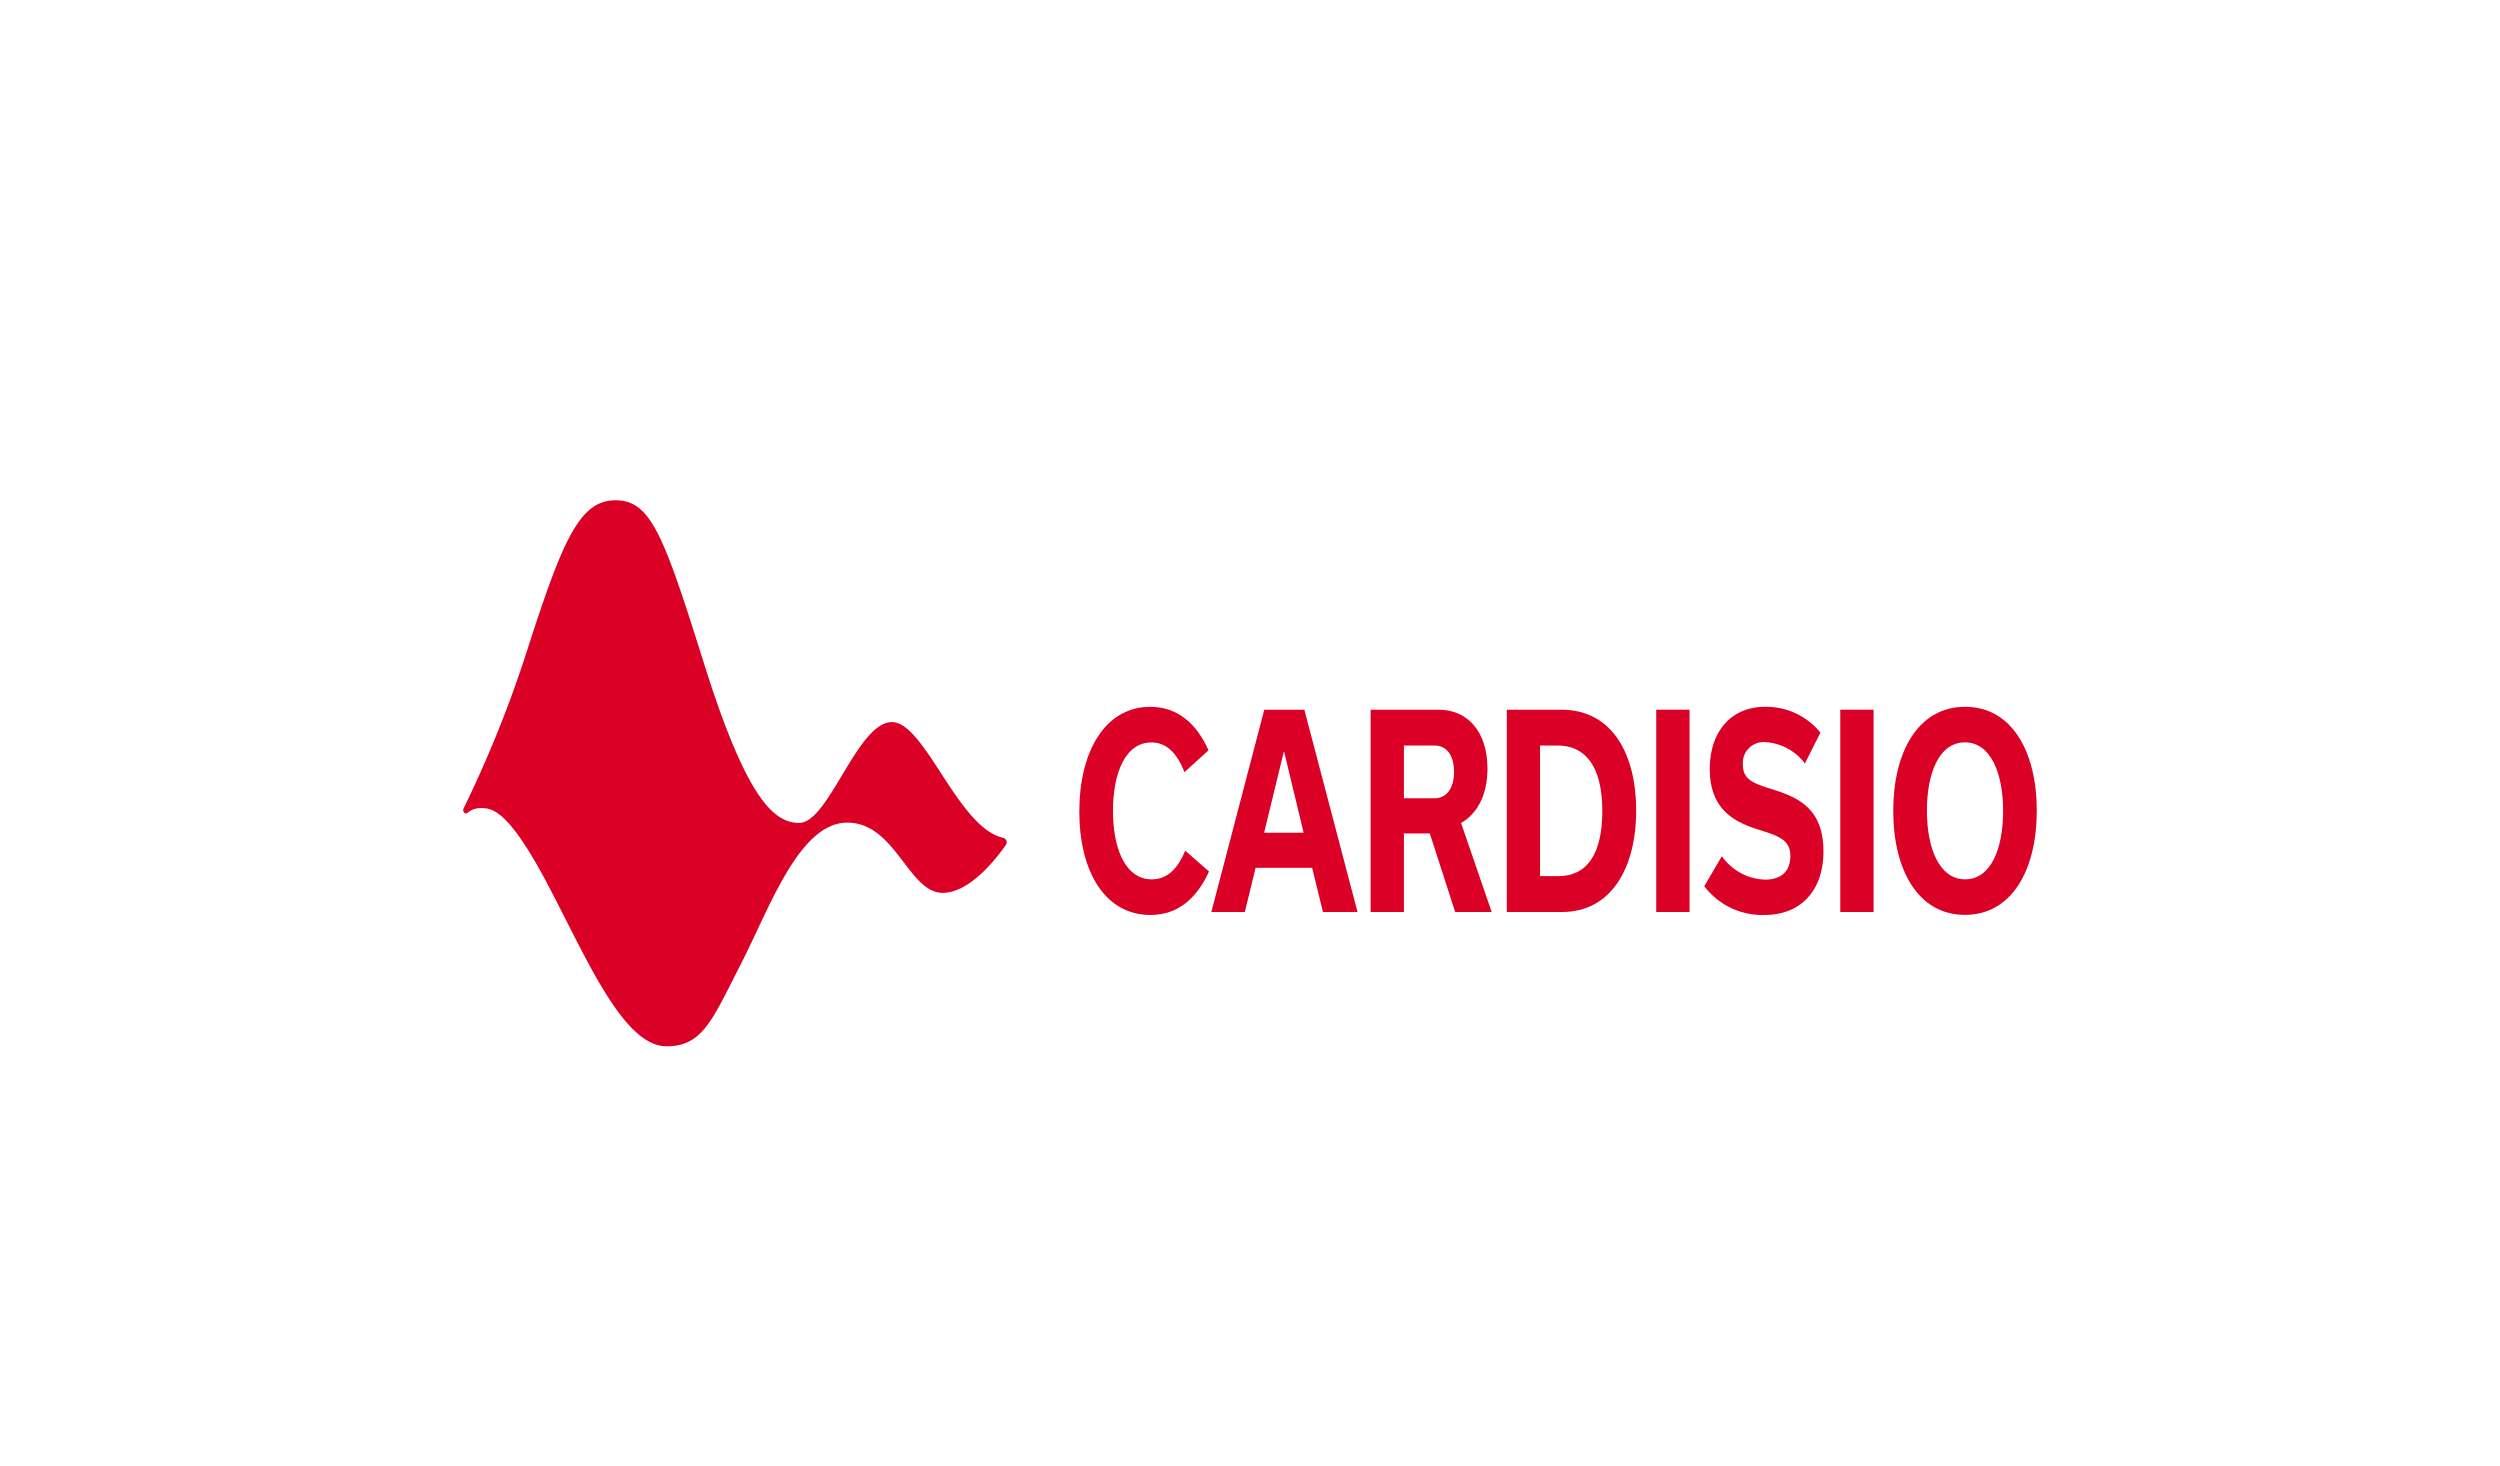
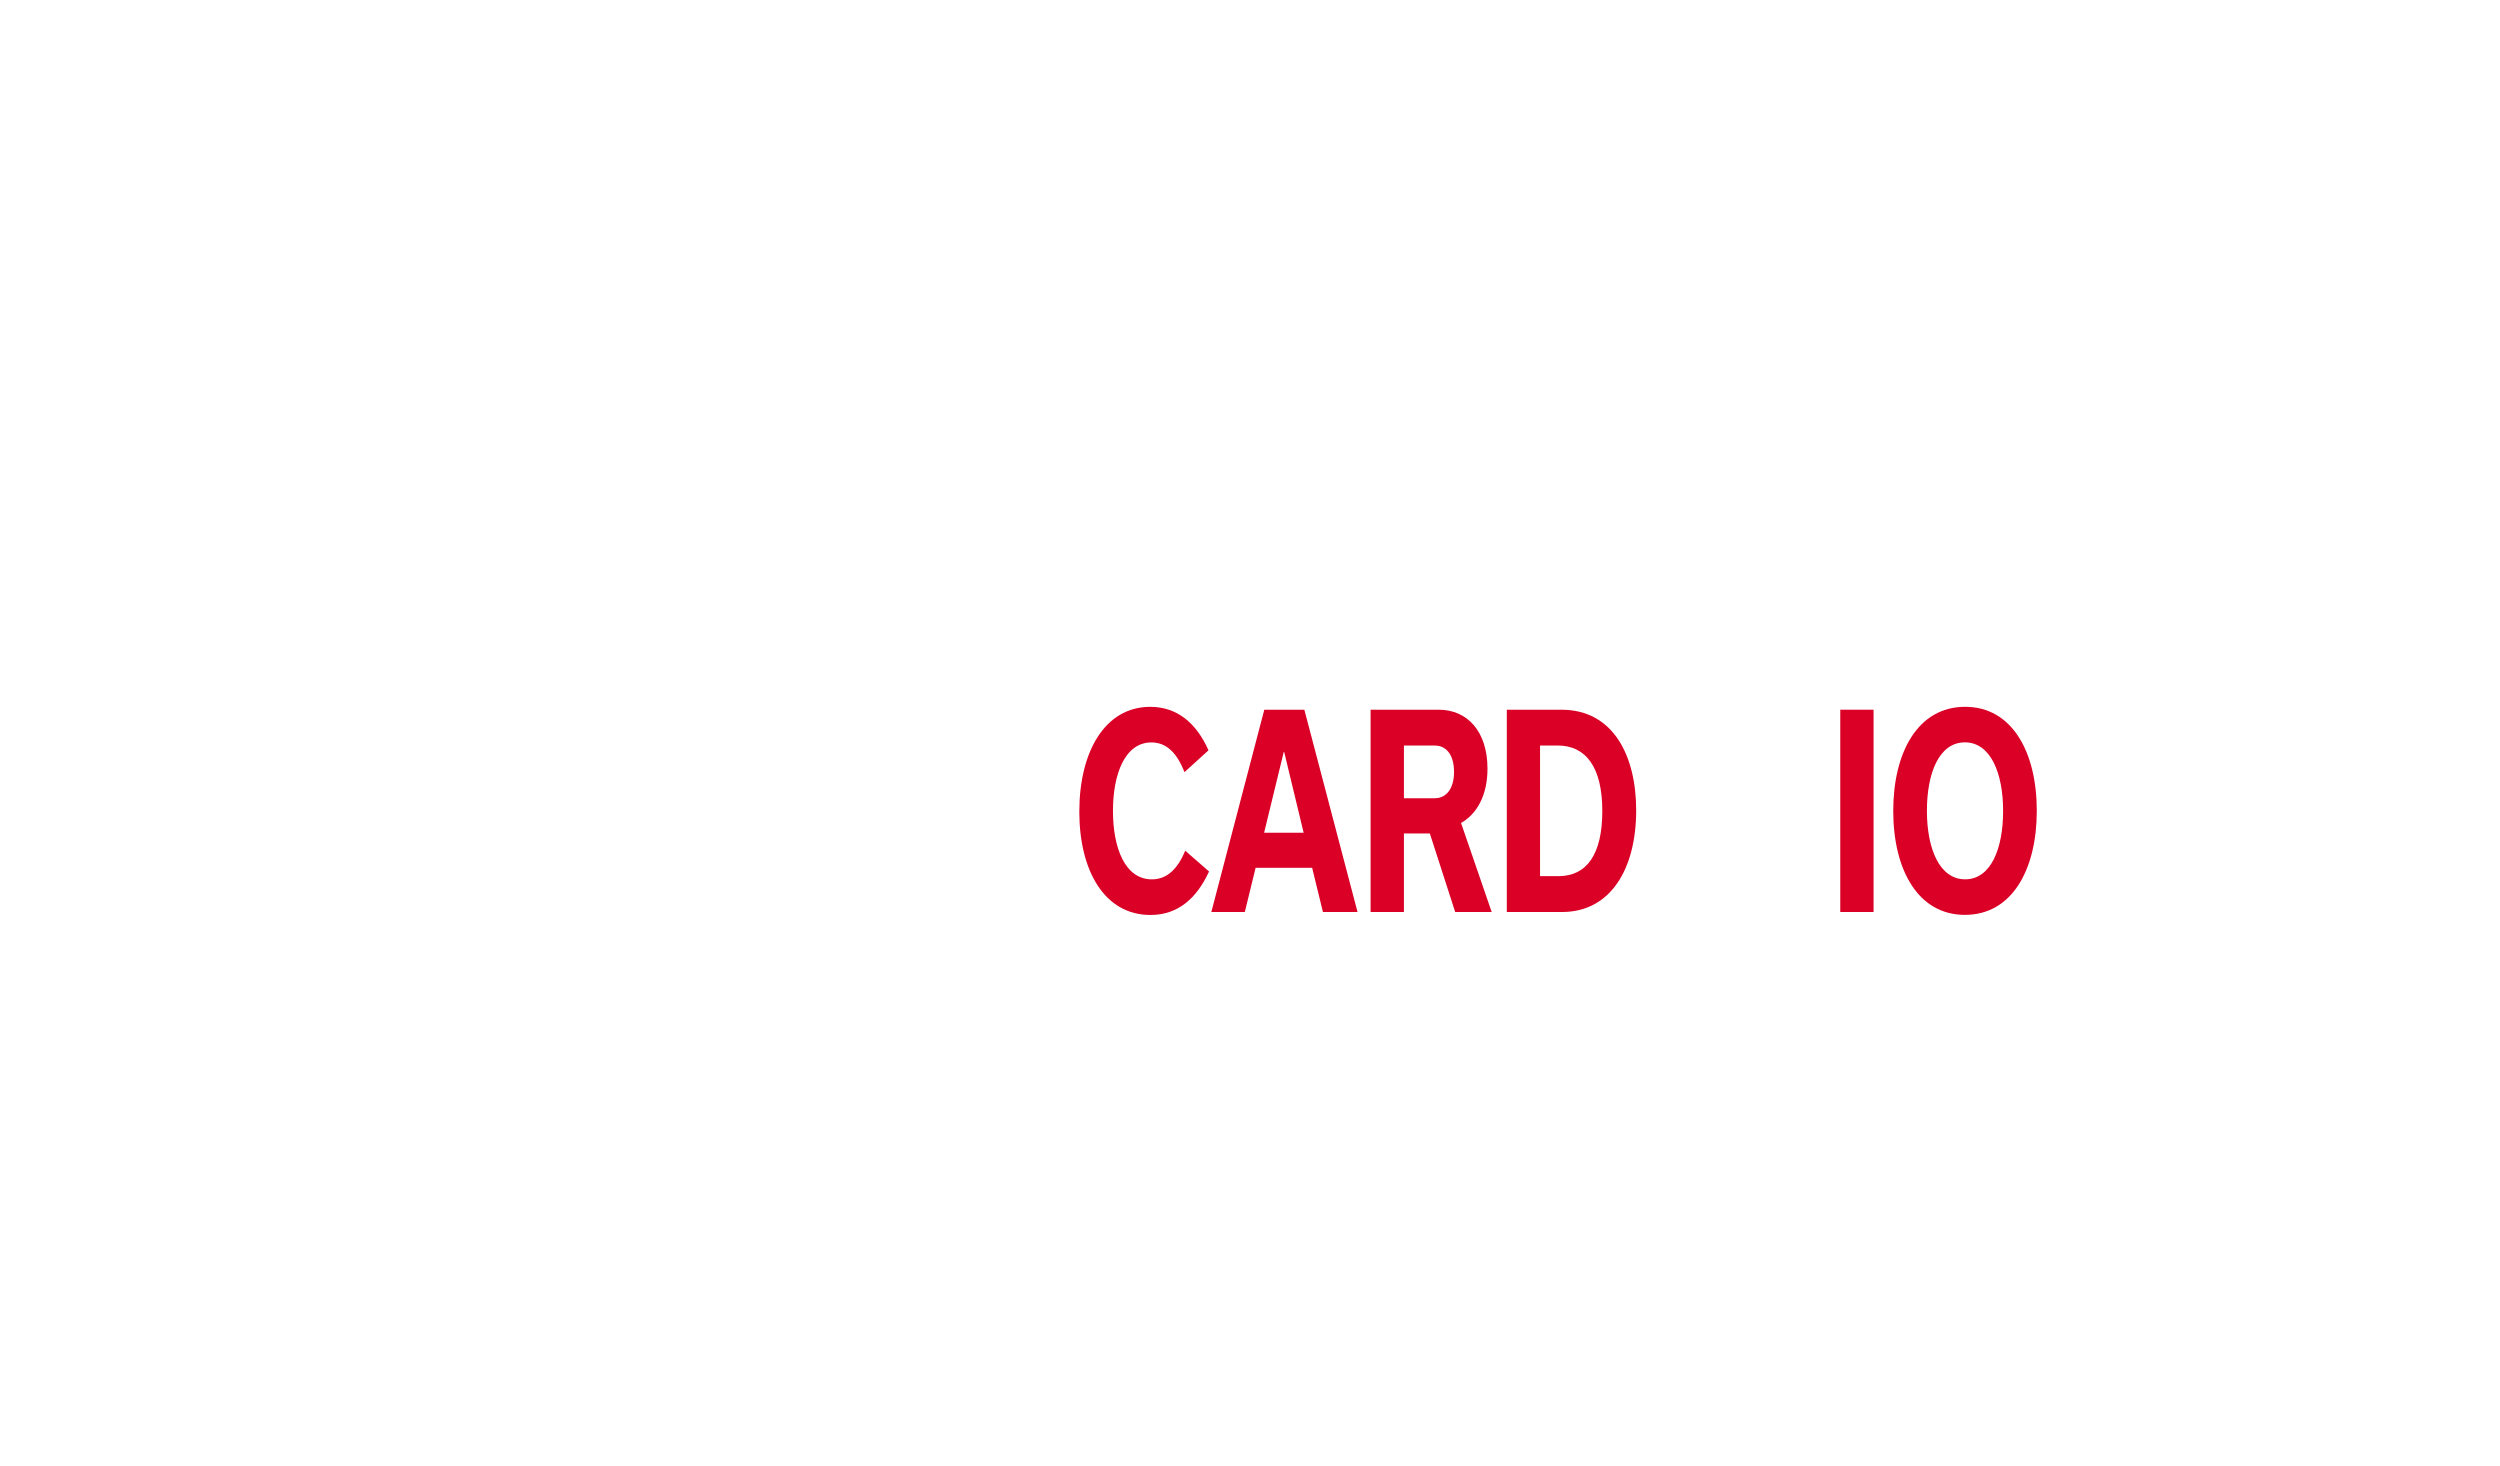
<svg xmlns="http://www.w3.org/2000/svg" width="312" height="183" viewBox="0 0 312 183">
  <g id="NoGo-Verzerrung" transform="translate(-828 -1394)">
    <rect id="Rechteck_316" data-name="Rechteck 316" width="312" height="183" transform="translate(828 1394)" fill="#fff" />
    <g id="Gruppe_417" data-name="Gruppe 417" transform="translate(885.811 1453.033)">
      <path id="Pfad_97" data-name="Pfad 97" d="M20.372,19c0-7.4,3.163-13.052,8.851-13.052,3.306,0,5.737,1.976,7.269,5.425l-3,2.728c-.944-2.434-2.265-3.711-4.129-3.711-3.284,0-4.793,3.911-4.793,8.547,0,4.6,1.487,8.542,4.861,8.542,1.864,0,3.212-1.277,4.155-3.58l2.974,2.6c-1.559,3.385-3.9,5.425-7.318,5.425-5.688,0-8.873-5.456-8.873-12.92" transform="translate(56.517 23.232)" fill="#da0026" />
      <path id="Pfad_98" data-name="Pfad 98" d="M37.317,25.741H30.263L28.915,31.26H24.737L31.346,6.014h5L42.982,31.26H38.664Zm-1.061-4.373L33.825,11.276h-.049L31.323,21.368Z" transform="translate(68.627 23.525)" fill="#da0026" />
      <path id="Pfad_99" data-name="Pfad 99" d="M37.394,21.462H34.159v9.8H30V6.014h8.5c3.54,0,6.088,2.665,6.088,7.364,0,3.317-1.321,5.651-3.3,6.77L45.112,31.26H40.557Zm-3.235-4.4h3.872c1.3,0,2.382-1.051,2.382-3.285,0-2.271-1.083-3.29-2.382-3.29H34.159Z" transform="translate(83.239 23.525)" fill="#da0026" />
      <path id="Pfad_100" data-name="Pfad 100" d="M34.507,6.014h6.8c6.56,0,9.345,5.85,9.345,12.557,0,7.3-3.185,12.689-9.251,12.689H34.507ZM40.95,26.787c3.518,0,5.476-2.7,5.476-8.121,0-5.551-2.1-8.184-5.571-8.184h-2.2V26.787Z" transform="translate(95.732 23.525)" fill="#da0026" />
-       <rect id="Rechteck_325" data-name="Rechteck 325" width="4.155" height="25.246" transform="translate(148.888 29.538)" fill="#da0026" />
-       <path id="Pfad_101" data-name="Pfad 101" d="M41.037,28.332l2.193-3.748a6.838,6.838,0,0,0,5.382,2.928c2.125,0,3.163-1.12,3.163-2.959,0-2.008-1.461-2.5-4.106-3.322-3.068-.983-5.948-2.6-5.948-7.559,0-4.342,2.408-7.727,6.941-7.727A8.706,8.706,0,0,1,55.53,9.167l-1.936,3.848a6.684,6.684,0,0,0-4.982-2.665,2.6,2.6,0,0,0-2.759,2.8c0,1.94,1.344,2.365,3.963,3.185,3.212,1.02,6.092,2.534,6.092,7.659,0,4.636-2.6,7.927-7.364,7.927a9.07,9.07,0,0,1-7.507-3.585" transform="translate(113.848 23.232)" fill="#da0026" />
      <rect id="Rechteck_326" data-name="Rechteck 326" width="4.155" height="25.246" transform="translate(171.855 29.538)" fill="#da0026" />
      <path id="Pfad_102" data-name="Pfad 102" d="M56.253,5.945c5.831,0,8.945,5.588,8.945,12.983,0,7.333-3.091,12.983-8.968,12.983-5.831,0-8.945-5.588-8.945-12.983,0-7.327,3.091-12.983,8.968-12.983m0,21.53c3.235,0,4.744-3.848,4.744-8.547s-1.559-8.547-4.767-8.547c-3.235,0-4.744,3.848-4.744,8.547s1.559,8.547,4.767,8.547" transform="translate(131.181 23.232)" fill="#da0026" />
-       <path id="Pfad_103" data-name="Pfad 103" d="M.521,39.015c-.313.236-.653-.2-.468-.576A147.623,147.623,0,0,0,8.088,18.377C12.428,4.947,14.531,0,19,0s6.039,4.442,11.123,20.6c5.409,17.2,8.854,19.642,11.8,19.661,3.7.019,7.247-12.58,11.579-12.58,4.144,0,8.262,13.3,13.954,14.459a.583.583,0,0,1,.253.887c-1.253,1.794-4.529,5.962-7.881,5.962-4.265,0-5.88-8.761-11.893-8.761s-9.7,10.649-13.278,17.636S29.888,68.14,25.374,68.14c-5.409,0-9.979-10.994-14.829-20.194-5.118-9.71-7.1-9.545-8.515-9.531a2.52,2.52,0,0,0-1.51.6" transform="translate(0 3.404)" fill="#da0026" />
    </g>
  </g>
</svg>